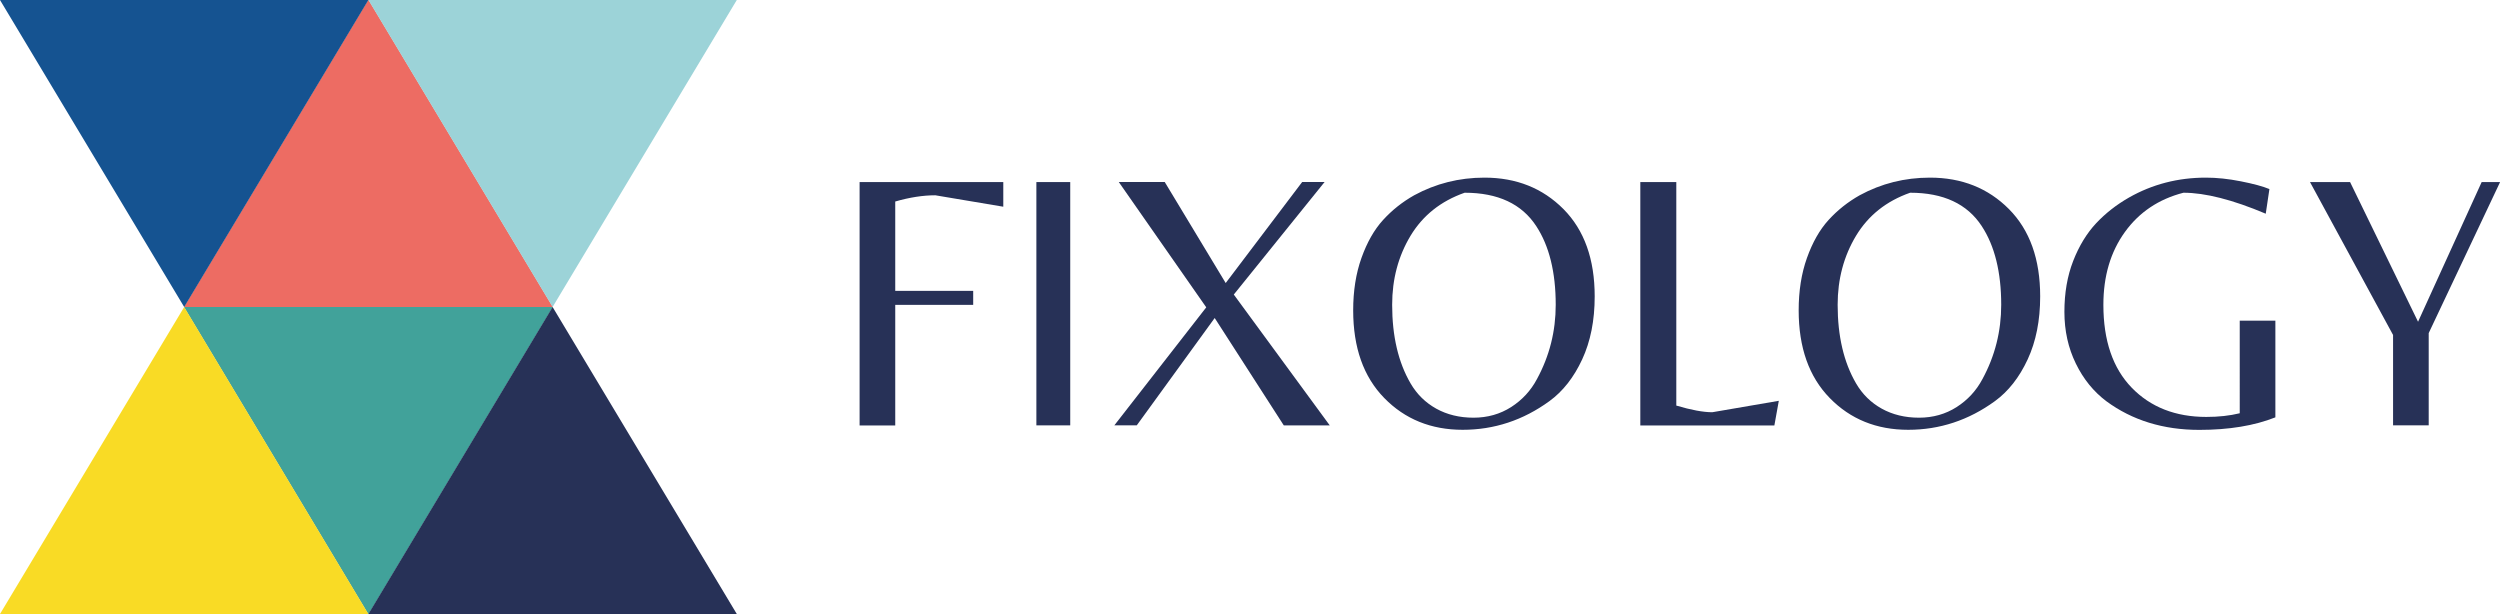
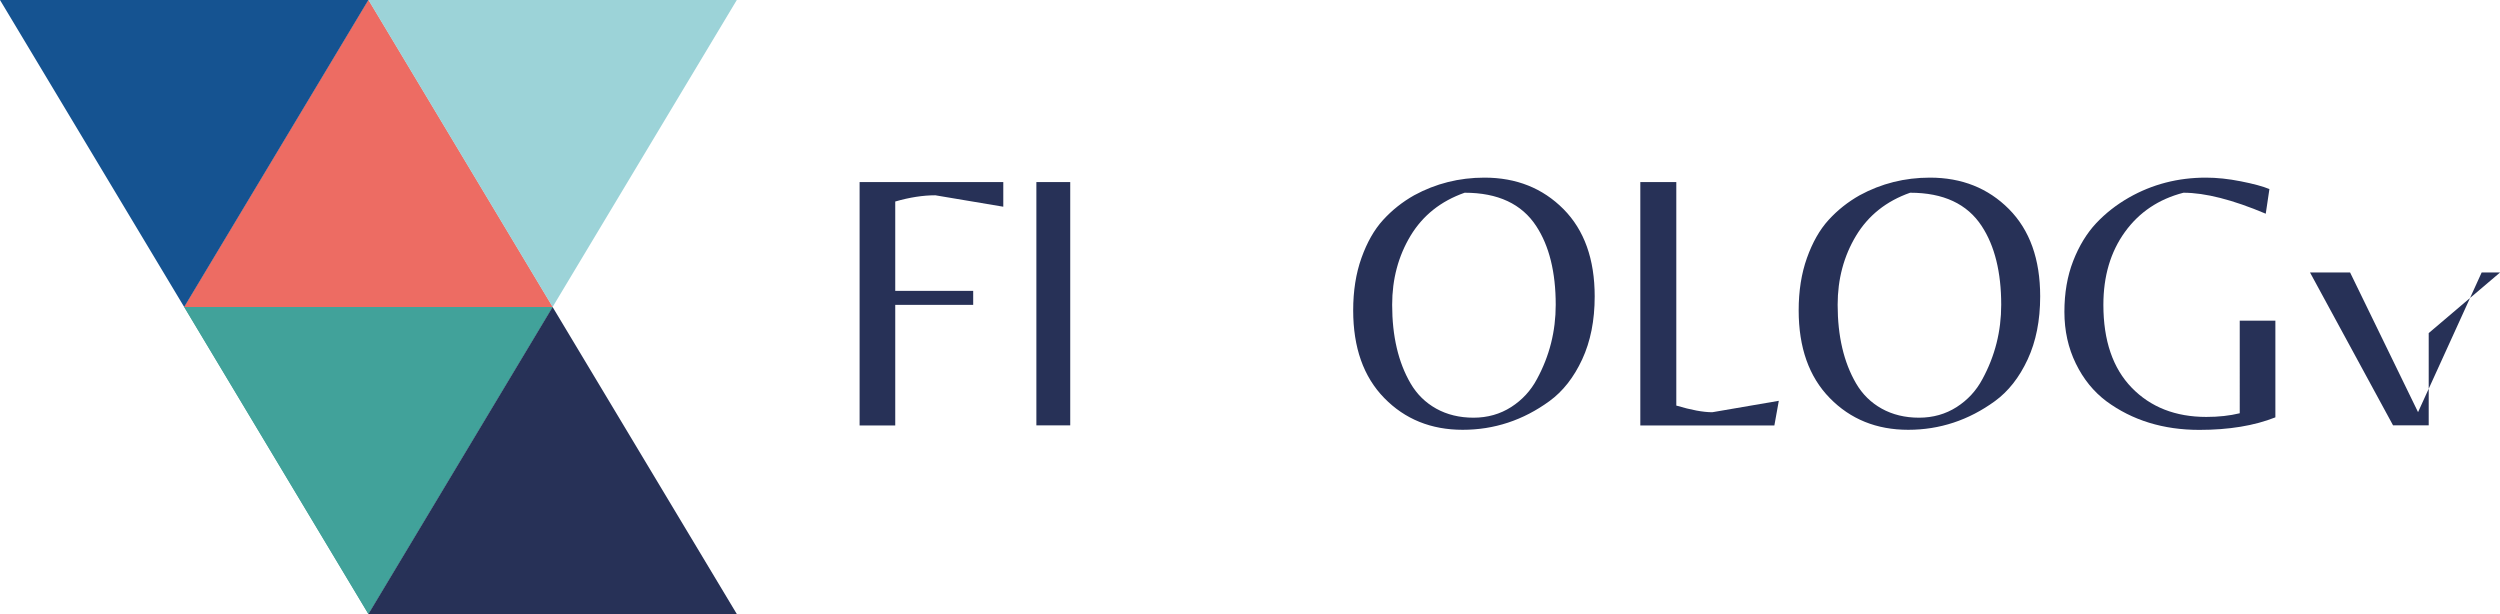
<svg xmlns="http://www.w3.org/2000/svg" id="Layer_1" x="0px" y="0px" viewBox="0 0 2931.6 720" style="enable-background:new 0 0 2931.6 720;" xml:space="preserve">
  <style type="text/css">	.st0{fill:#41A29A;}	.st1{fill:#ED6C63;}	.st2{fill:#9CD3D8;}	.st3{fill:#273157;}	.st4{fill:#155391;}	.st5{fill:#F9DB25;}</style>
  <g>
    <polygon class="st0" points="432,720 216,360 648,360  " />
    <polygon class="st1" points="432,0 216,360 648,360  " />
    <polygon class="st0" points="432,720 216,360 648,360  " />
    <polygon class="st1" points="432,0 216,360 648,360  " />
    <polygon class="st2" points="648,360 432,0 864,0  " />
    <polygon class="st3" points="648,360 432,720 864,720  " />
    <polygon class="st4" points="216,360 0,0 432,0  " />
-     <polygon class="st5" points="216,360 0,720 432,720  " />
  </g>
  <g>
    <path class="st3" d="M1049.8,341.1h91.4v16.4h-91.4v141.4H1008V213.5h168.5v28.9l-79.7-13.4c-14.4,0-30,2.4-47,7.3V341.1z" />
    <path class="st3" d="M1255,213.5v285.3h-39.7V213.5H1255z" />
-     <path class="st3" d="M1446.8,345.4l112.5,153.4h-53.9l-81-125.9L1333,498.8h-26.3l107.8-138.4l-102.6-147h53.9l71.5,118.5   l89.7-118.5h26.3L1446.8,345.4z" />
    <path class="st3" d="M1740.7,208.3c37.4,0,68.2,12.3,92.7,36.9c24.4,24.6,36.6,58.7,36.6,102.4c0,28.2-4.9,52.8-14.7,73.9   c-9.8,21.1-22.6,37.4-38.4,48.9c-30.8,22.4-64.7,33.6-101.7,33.6s-67.7-12.4-92-37.3c-24.3-24.9-36.4-59.1-36.4-102.8   c0-22.7,3.2-43.2,9.7-61.4c6.5-18.2,14.9-33.1,25.4-44.6c10.5-11.5,22.6-21.1,36.4-28.9C1683.7,215.2,1711.1,208.3,1740.7,208.3z    M1684.2,479.2c12.6,7,27.2,10.6,43.7,10.6c16.5,0,31.2-4.2,44.2-12.5c12.9-8.3,23-19.2,30.2-32.8c14.7-27,22-56,22-87.1   c0-38.2-7.6-69-22.8-92.2c-17-26.1-45-39.2-84-39.2c-27.9,9.8-49,26.6-63.4,50.4c-14.4,23.9-21.6,50.9-21.6,81   c0,36.8,7.2,67.5,21.6,92.2C1661.5,462.3,1671.6,472.2,1684.2,479.2z" />
    <path class="st3" d="M1923.5,498.8V213.5h42.2v262.1c17.5,5.2,31.6,7.8,42.2,7.8l78-13.4l-5.2,28.9H1923.5z" />
    <path class="st3" d="M2263.1,208.3c37.4,0,68.2,12.3,92.7,36.9c24.4,24.6,36.6,58.7,36.6,102.4c0,28.2-4.9,52.8-14.7,73.9   c-9.8,21.1-22.6,37.4-38.4,48.9c-30.8,22.4-64.7,33.6-101.7,33.6s-67.7-12.4-92-37.3c-24.3-24.9-36.4-59.1-36.4-102.8   c0-22.7,3.2-43.2,9.7-61.4c6.5-18.2,14.9-33.1,25.4-44.6c10.5-11.5,22.6-21.1,36.4-28.9C2206.1,215.2,2233.5,208.3,2263.1,208.3z    M2206.6,479.2c12.6,7,27.2,10.6,43.7,10.6c16.5,0,31.2-4.2,44.2-12.5c12.9-8.3,23-19.2,30.2-32.8c14.7-27,22-56,22-87.1   c0-38.2-7.6-69-22.8-92.2c-17-26.1-45-39.2-84-39.2c-27.9,9.8-49,26.6-63.4,50.4c-14.4,23.9-21.6,50.9-21.6,81   c0,36.8,7.2,67.5,21.6,92.2C2183.9,462.3,2194,472.2,2206.6,479.2z" />
    <path class="st3" d="M2626.4,376h41.8v113.4c-24.7,9.8-54.5,14.7-89.2,14.7c-42.2,0-78.6-11.2-109-33.6   c-14.9-11.2-26.9-25.9-35.8-44.2c-8.9-18.2-13.4-38.4-13.4-60.6c0-22.1,3.4-42,10.3-59.7c6.9-17.7,15.9-32.4,26.9-44.2   c11.1-11.8,23.9-21.8,38.6-30.2c27.3-15.5,57.3-23.3,90.1-23.3c12.6,0,26.3,1.4,40.9,4.3c14.7,2.9,25.9,5.9,33.6,9.1l-4.3,28.9   c-38.8-16.4-71-24.6-96.5-24.6c-29,7.5-51.9,22.8-68.7,46.1c-16.8,23.3-25.2,51.7-25.2,85.3c0,42,11.1,74.4,33.2,97.2   c22.1,22.8,51.3,34.3,87.5,34.3c14.4,0,27.4-1.4,39.2-4.3V376z" />
-     <path class="st3" d="M2848,498.8h-41.8v-106l-97.4-179.3h47l79.7,163.8l74.6-163.8h21.6L2848,390.6V498.8z" />
+     <path class="st3" d="M2848,498.8h-41.8l-97.4-179.3h47l79.7,163.8l74.6-163.8h21.6L2848,390.6V498.8z" />
  </g>
</svg>